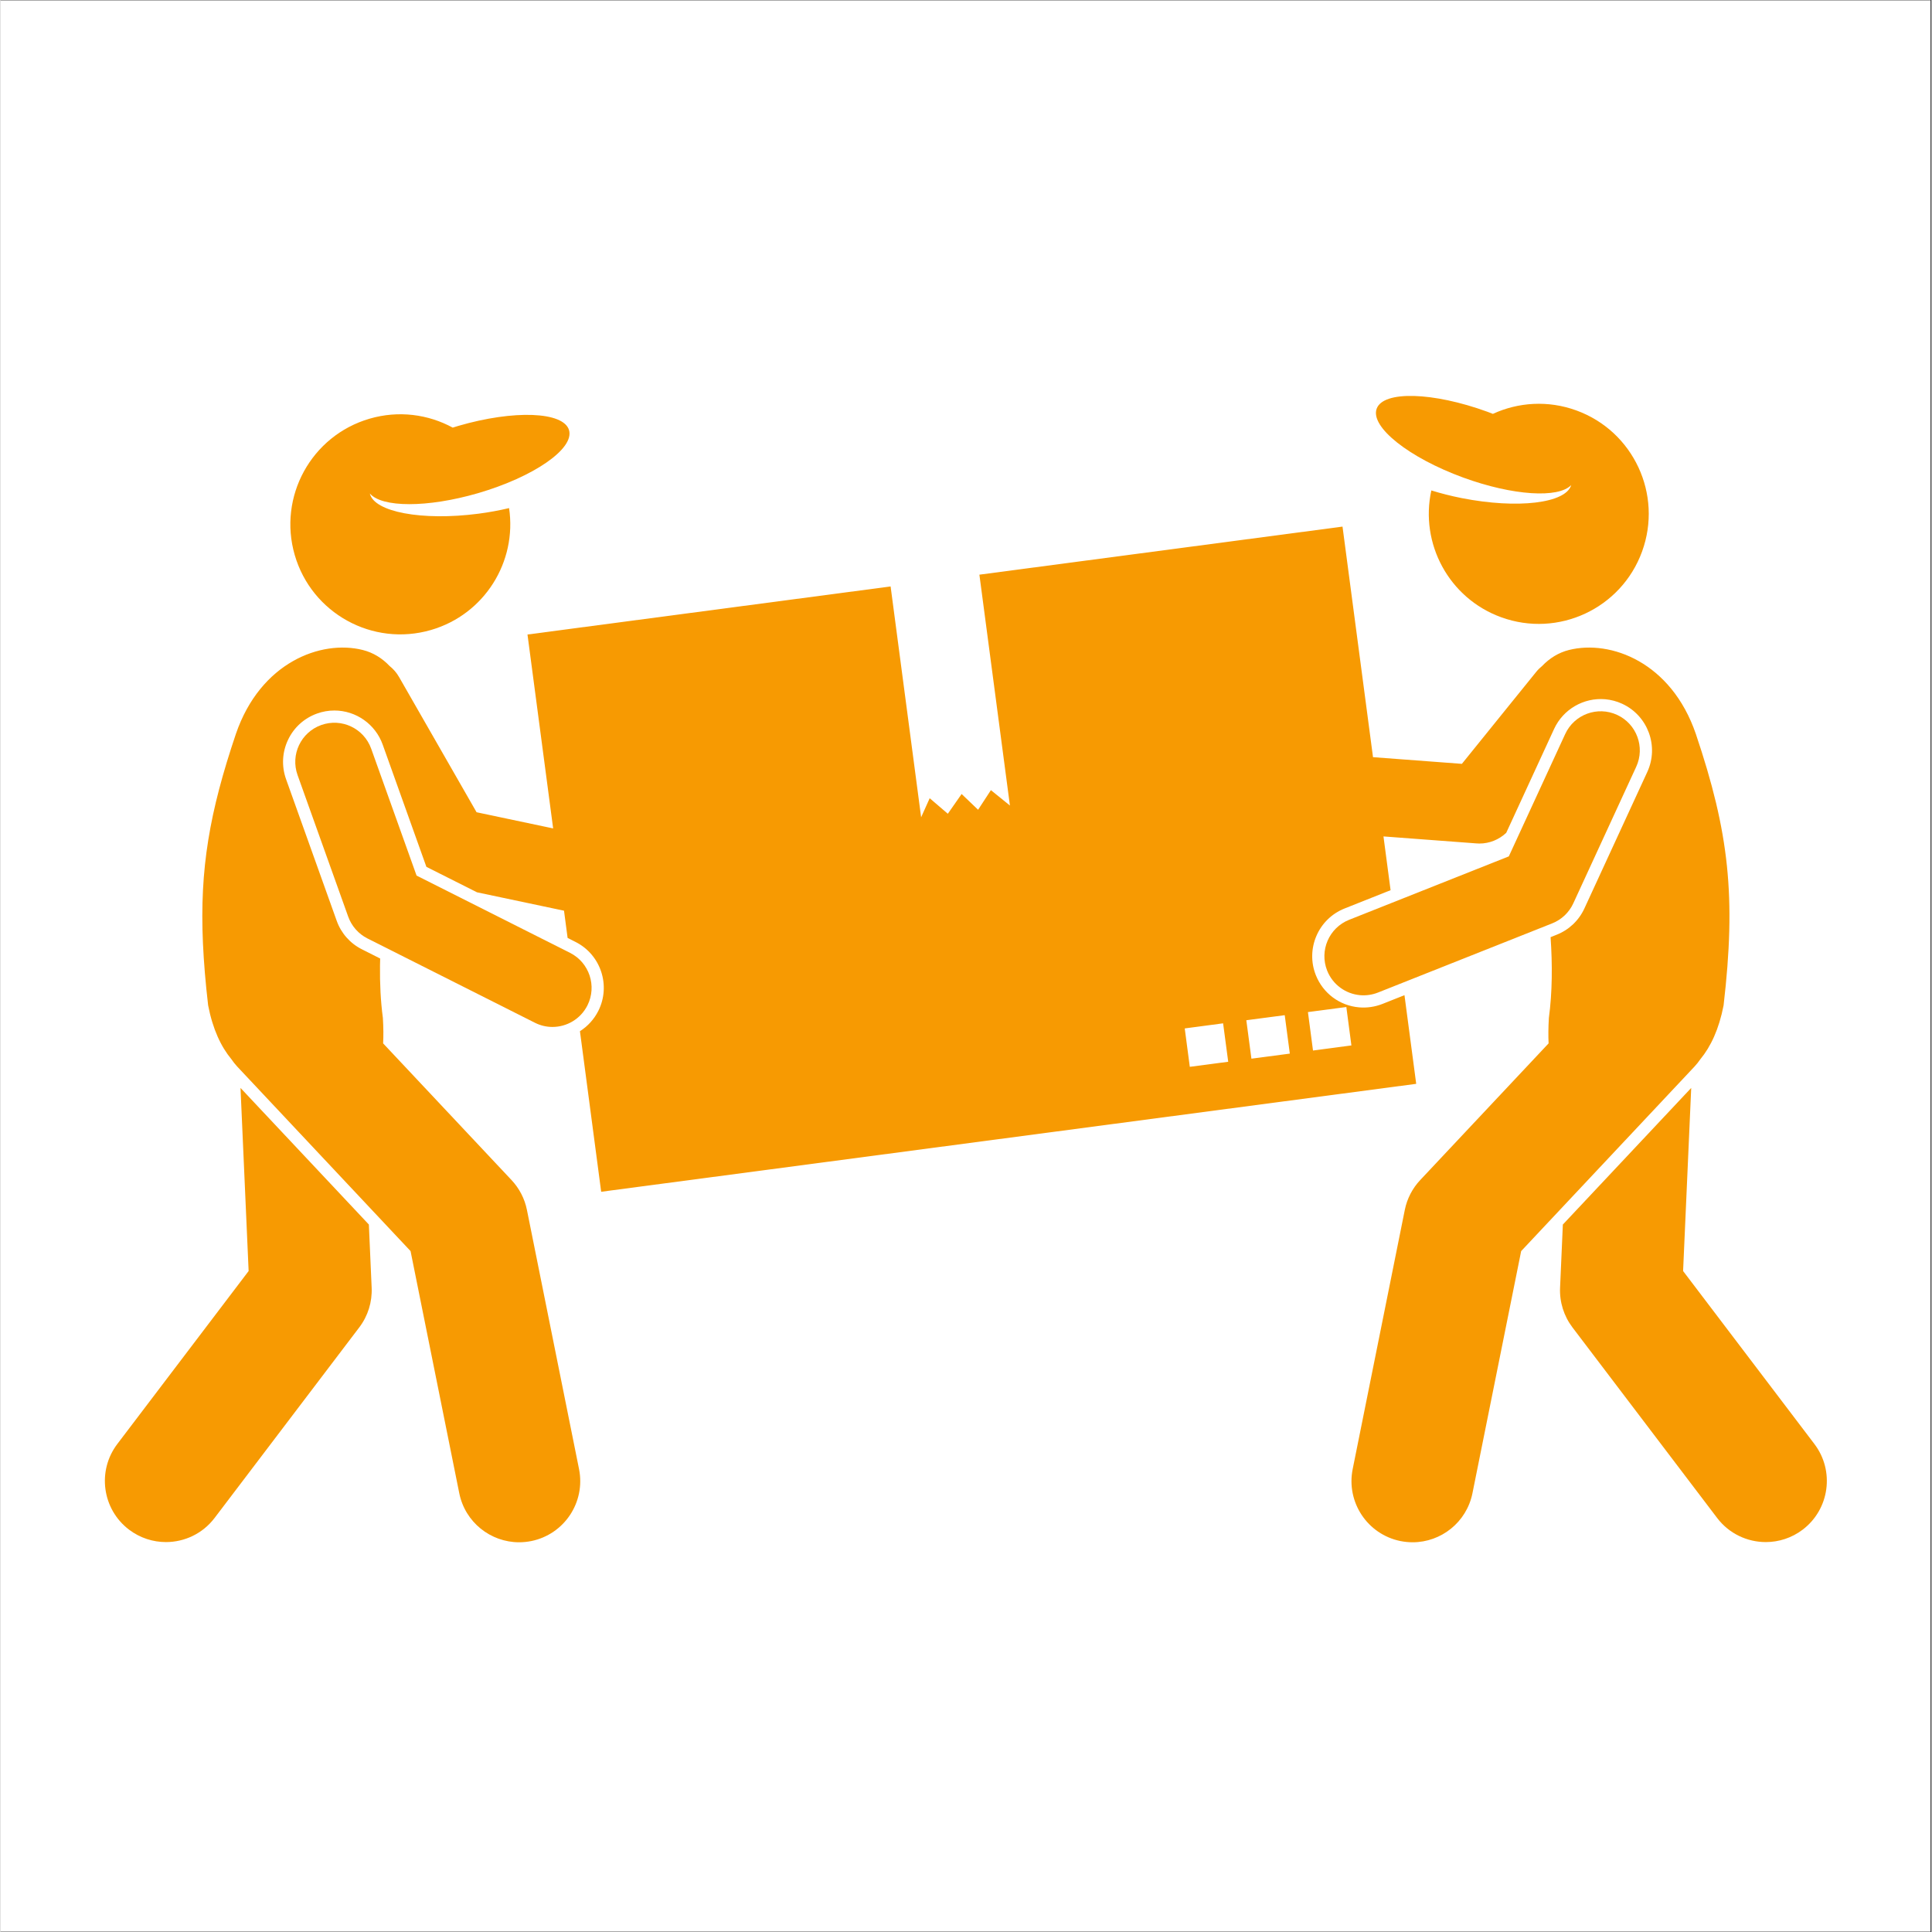
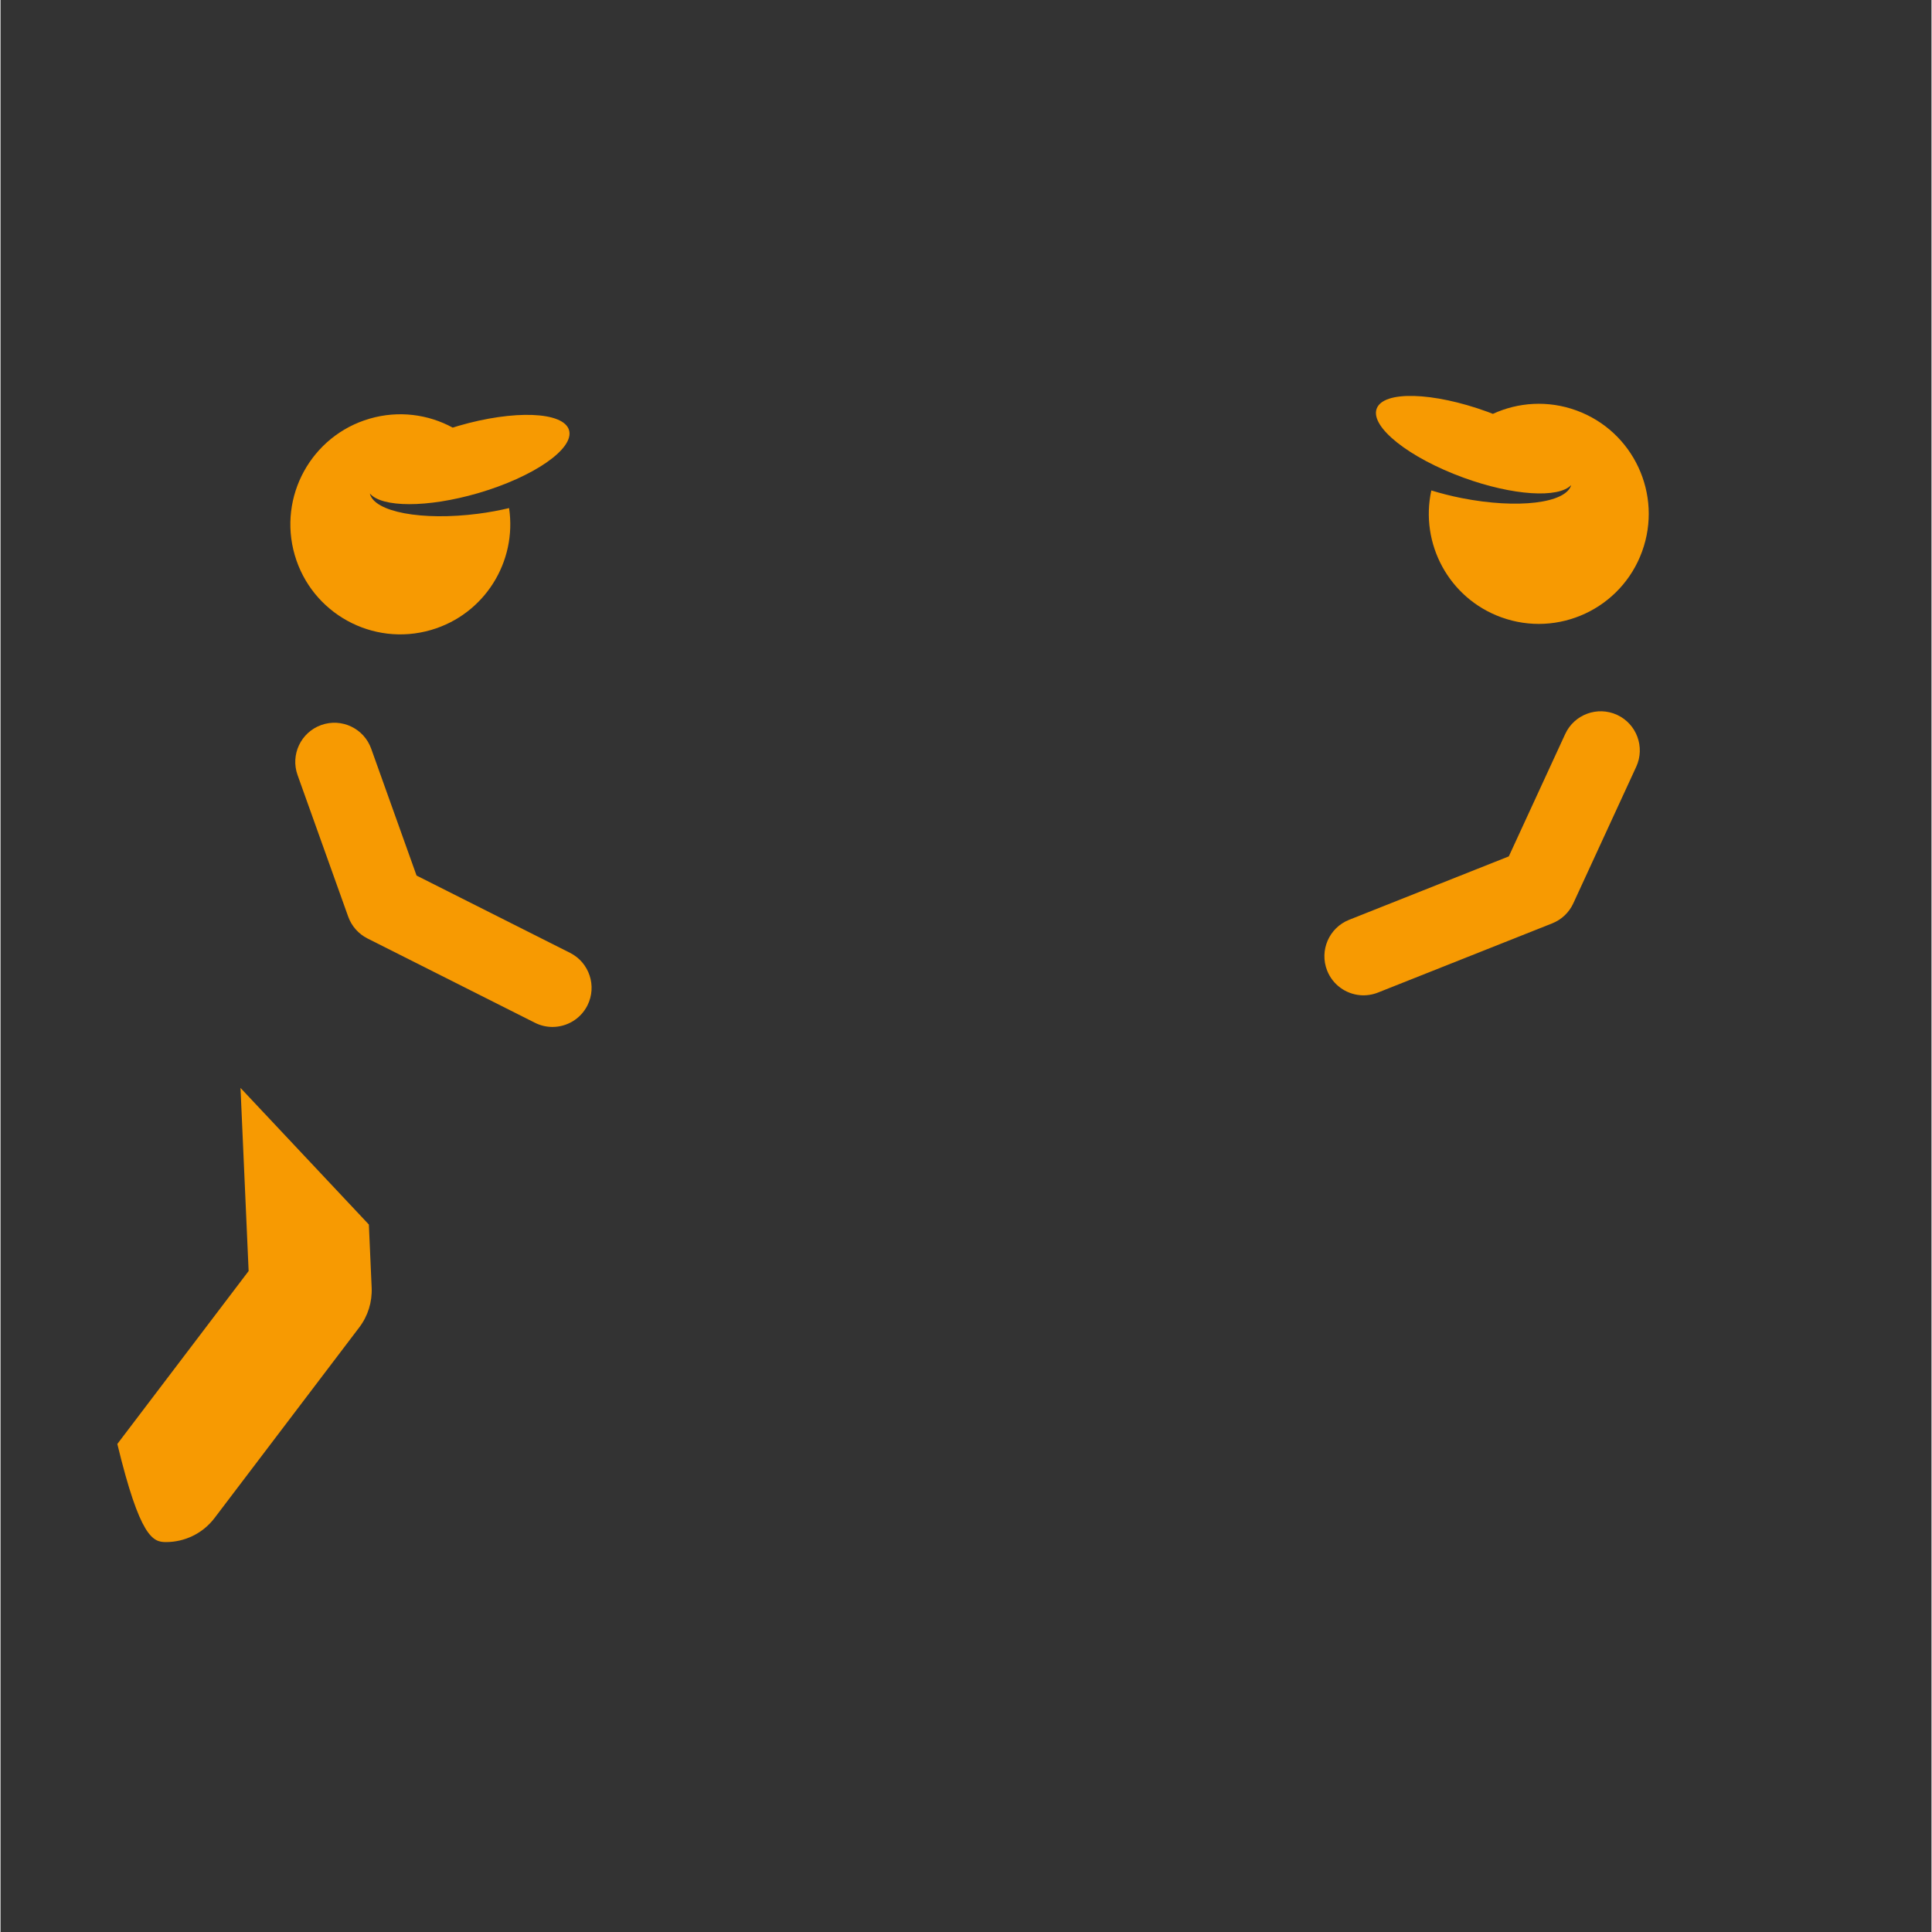
<svg xmlns="http://www.w3.org/2000/svg" width="300" zoomAndPan="magnify" viewBox="0 0 224.88 225" height="300" preserveAspectRatio="xMidYMid meet" version="1.0">
  <rect x="0" y="0" width="224.88" height="225" fill="#333333" stroke="none" />
  <defs>
    <clipPath id="77c6f8db25">
-       <path d="M 0 0.059 L 224.762 0.059 L 224.762 224.938 L 0 224.938 Z M 0 0.059 " clip-rule="nonzero" />
-     </clipPath>
+       </clipPath>
    <clipPath id="e6b4640475">
      <path d="M 12 126 L 44 126 L 44 179.637 L 12 179.637 Z M 12 126 " clip-rule="nonzero" />
    </clipPath>
    <clipPath id="0d71809cf0">
      <path d="M 181 126 L 213 126 L 213 179.637 L 181 179.637 Z M 181 126 " clip-rule="nonzero" />
    </clipPath>
    <clipPath id="bc31eb53ac">
-       <path d="M 23 61 L 202 61 L 202 179.637 L 23 179.637 Z M 23 61 " clip-rule="nonzero" />
-     </clipPath>
+       </clipPath>
  </defs>
  <g clip-path="url(#77c6f8db25)">
    <path fill="#ffffff" d="M 0 0.059 L 224.879 0.059 L 224.879 224.941 L 0 224.941 Z M 0 0.059 " fill-opacity="1" fill-rule="nonzero" />
-     <path fill="#ffffff" d="M 0 0.059 L 224.879 0.059 L 224.879 224.941 L 0 224.941 Z M 0 0.059 " fill-opacity="1" fill-rule="nonzero" />
  </g>
  <g clip-path="url(#e6b4640475)">
-     <path fill="#f79a02" d="M 28.895 148.023 L 13.605 168.164 C 11.227 171.293 11.836 175.762 14.965 178.141 C 16.254 179.117 17.766 179.59 19.266 179.59 C 21.41 179.59 23.535 178.621 24.934 176.777 L 41.781 154.586 C 42.789 153.262 43.297 151.625 43.223 149.965 L 42.898 142.609 L 27.949 126.699 Z M 28.895 148.023 " fill-opacity="1" fill-rule="nonzero" />
+     <path fill="#f79a02" d="M 28.895 148.023 L 13.605 168.164 C 16.254 179.117 17.766 179.59 19.266 179.59 C 21.41 179.59 23.535 178.621 24.934 176.777 L 41.781 154.586 C 42.789 153.262 43.297 151.625 43.223 149.965 L 42.898 142.609 L 27.949 126.699 Z M 28.895 148.023 " fill-opacity="1" fill-rule="nonzero" />
  </g>
  <path fill="#f79a02" d="M 55.598 57.438 C 62.086 55.547 66.84 52.262 66.211 50.098 C 65.582 47.934 59.809 47.707 53.32 49.598 C 53.098 49.66 52.883 49.73 52.664 49.801 C 49.805 48.246 46.359 47.777 42.988 48.758 C 36.195 50.734 32.293 57.844 34.266 64.641 C 36.238 71.438 43.348 75.344 50.137 73.367 C 56.367 71.555 60.164 65.422 59.227 59.172 C 58.098 59.441 56.898 59.664 55.641 59.828 C 49.059 60.68 43.488 59.621 43.012 57.469 C 44.395 59.117 49.691 59.152 55.598 57.438 Z M 55.598 57.438 " fill-opacity="1" fill-rule="nonzero" />
  <g clip-path="url(#0d71809cf0)">
-     <path fill="#f79a02" d="M 195.953 148.023 L 196.898 126.699 L 181.949 142.609 L 181.625 149.965 C 181.551 151.625 182.062 153.262 183.066 154.586 L 199.914 176.777 C 201.312 178.621 203.438 179.59 205.586 179.59 C 207.086 179.59 208.598 179.117 209.883 178.141 C 213.012 175.762 213.621 171.293 211.242 168.164 Z M 195.953 148.023 " fill-opacity="1" fill-rule="nonzero" />
-   </g>
+     </g>
  <path fill="#f79a02" d="M 170.168 58.008 C 168.922 57.762 167.738 57.457 166.633 57.117 C 165.281 63.289 168.664 69.664 174.762 71.883 C 181.406 74.305 188.758 70.879 191.176 64.227 C 193.598 57.578 190.172 50.223 183.527 47.801 C 180.227 46.598 176.754 46.84 173.801 48.199 C 173.586 48.117 173.379 48.031 173.16 47.953 C 166.809 45.641 161.035 45.48 160.266 47.598 C 159.496 49.715 164.02 53.309 170.367 55.625 C 176.148 57.73 181.434 58.047 182.922 56.492 C 182.305 58.609 176.68 59.293 170.168 58.008 Z M 170.168 58.008 " fill-opacity="1" fill-rule="nonzero" />
  <g clip-path="url(#bc31eb53ac)">
-     <path fill="#f79a02" d="M 158.211 117.316 C 155.945 117.117 154.02 115.676 153.18 113.562 C 151.965 110.5 153.469 107.016 156.531 105.801 L 161.887 103.672 L 161.059 97.41 L 171.891 98.223 C 172.008 98.23 172.121 98.238 172.234 98.238 C 173.398 98.238 174.512 97.785 175.355 96.992 L 180.93 84.891 C 181.984 82.602 184.379 81.215 186.887 81.434 C 187.57 81.496 188.234 81.672 188.859 81.961 C 191.852 83.344 193.164 86.902 191.785 89.898 L 184.457 105.801 C 183.809 107.203 182.664 108.289 181.234 108.855 L 180.52 109.141 C 180.738 112.336 180.727 115.527 180.32 118.559 C 180.254 119.688 180.246 120.66 180.289 121.512 L 165.336 137.43 C 164.426 138.398 163.805 139.602 163.543 140.902 L 157.473 171.09 C 156.699 174.941 159.191 178.695 163.043 179.473 C 163.52 179.566 163.988 179.613 164.457 179.613 C 167.773 179.613 170.742 177.277 171.422 173.898 L 177.094 145.703 L 197.281 124.211 C 197.535 123.941 197.758 123.652 197.961 123.359 C 199.172 121.891 200.129 119.867 200.668 117.086 C 202.141 104.434 201.309 96.953 197.434 85.465 C 194.57 77.125 187.527 74.484 182.668 75.695 C 181.445 76 180.398 76.66 179.535 77.562 C 179.285 77.762 179.051 77.992 178.84 78.254 L 175.707 82.129 L 170.191 88.957 L 159.84 88.18 L 156.289 61.328 L 114 66.926 L 117.555 93.812 L 115.34 92.02 L 113.848 94.305 L 111.93 92.469 L 110.324 94.77 L 108.211 92.961 L 107.215 95.18 L 103.66 68.297 L 61.371 73.895 L 64.359 96.477 L 55.441 94.594 L 46.418 78.852 C 46.129 78.344 45.75 77.914 45.316 77.566 C 44.457 76.66 43.406 76 42.18 75.695 C 37.324 74.484 30.277 77.125 27.414 85.465 C 24.34 94.578 23.188 101.18 23.574 109.832 C 23.676 112.086 23.875 114.473 24.18 117.086 C 24.719 119.867 25.676 121.891 26.891 123.359 C 27.094 123.652 27.312 123.941 27.566 124.211 L 47.754 145.703 L 53.426 173.898 C 54.105 177.277 57.074 179.613 60.395 179.613 C 60.859 179.613 61.332 179.566 61.805 179.473 C 65.656 178.695 68.148 174.941 67.375 171.09 L 61.305 140.902 C 61.043 139.602 60.422 138.398 59.512 137.43 L 44.559 121.512 C 44.605 120.66 44.598 119.688 44.531 118.559 C 44.266 116.582 44.172 114.535 44.195 112.465 C 44.199 112.188 44.207 111.906 44.215 111.629 L 42.094 110.559 C 40.715 109.867 39.672 108.688 39.152 107.234 L 33.254 90.742 C 32.719 89.238 32.797 87.613 33.48 86.172 C 34.16 84.727 35.363 83.637 36.867 83.098 C 37.52 82.863 38.195 82.746 38.883 82.746 C 41.398 82.746 43.66 84.34 44.508 86.715 L 49.598 100.953 L 55.492 103.918 L 65.625 106.059 L 66.043 109.23 L 66.969 109.699 C 69.91 111.18 71.102 114.781 69.621 117.727 C 69.121 118.719 68.375 119.523 67.48 120.094 L 69.953 138.793 L 164.871 126.223 L 163.504 115.898 L 160.938 116.918 C 160.074 117.258 159.133 117.398 158.211 117.316 Z M 138.504 124.242 L 137.914 119.77 L 142.383 119.176 L 142.977 123.652 Z M 145.68 123.293 L 145.086 118.816 L 149.559 118.227 L 150.152 122.703 Z M 152.852 122.344 L 152.262 117.867 L 156.734 117.277 L 157.324 121.75 Z M 152.852 122.344 " fill-opacity="1" fill-rule="nonzero" />
-   </g>
+     </g>
  <path fill="#f79a02" d="M 180.707 107.535 C 181.797 107.102 182.676 106.27 183.164 105.207 L 190.492 89.301 C 191.547 87.016 190.547 84.309 188.266 83.254 C 185.98 82.203 183.277 83.199 182.223 85.484 L 175.656 99.734 L 157.055 107.121 C 154.719 108.051 153.574 110.699 154.5 113.039 C 155.16 114.695 156.676 115.75 158.336 115.898 C 159.02 115.957 159.73 115.863 160.414 115.594 Z M 180.707 107.535 " fill-opacity="1" fill-rule="nonzero" />
  <path fill="#f79a02" d="M 66.328 110.969 L 48.453 101.969 L 43.168 87.191 C 42.32 84.824 39.715 83.59 37.348 84.438 C 34.98 85.285 33.746 87.895 34.594 90.262 L 40.492 106.754 C 40.887 107.855 41.688 108.762 42.73 109.289 L 62.234 119.109 C 62.891 119.441 63.59 119.598 64.277 119.598 C 65.945 119.598 67.551 118.68 68.352 117.09 C 69.48 114.84 68.574 112.102 66.328 110.969 Z M 66.328 110.969 " fill-opacity="1" fill-rule="nonzero" />
</svg>